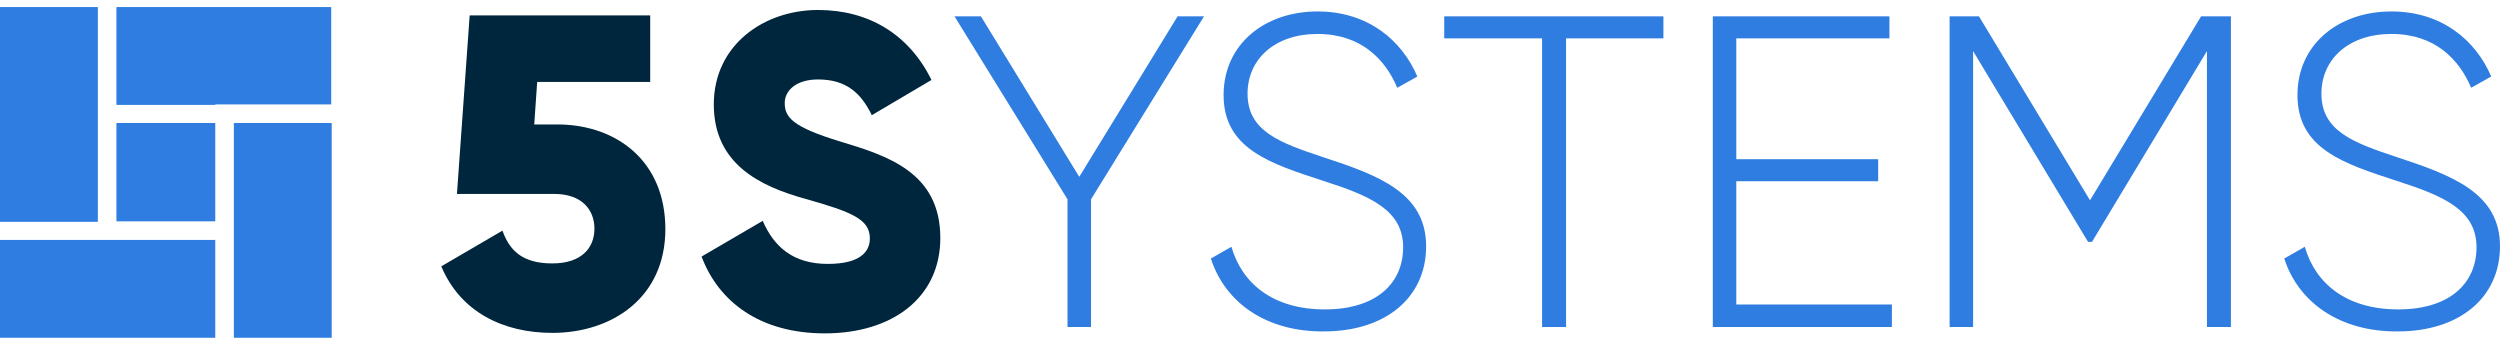
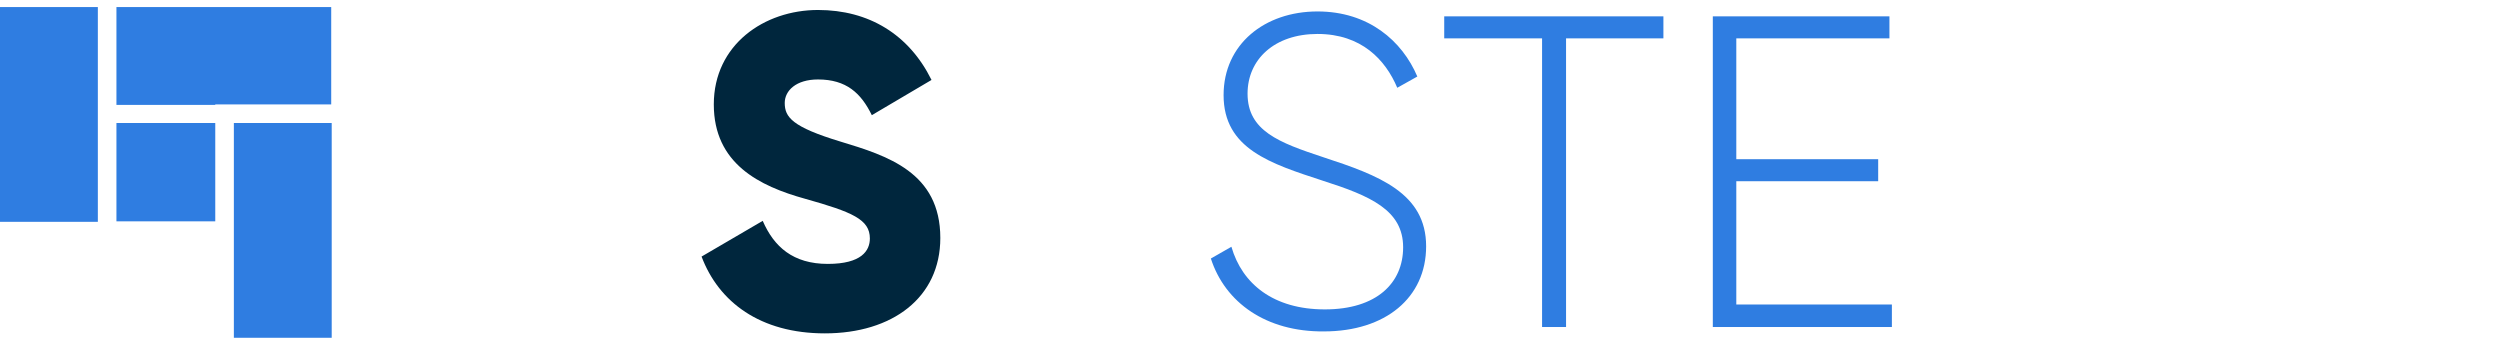
<svg xmlns="http://www.w3.org/2000/svg" width="348" height="48" viewBox="0 0 348 48" fill="none">
-   <path d="M92.618 31.9C92.618 41.434 85.195 46.337 76.887 46.337C70.009 46.337 64.084 43.409 61.428 37.075L69.941 32.104C70.962 34.964 72.801 36.667 76.887 36.667C80.973 36.667 82.744 34.488 82.744 31.832C82.744 29.176 80.973 26.996 77.159 26.996H63.607L65.378 2.139H90.507V11.401H74.776L74.367 17.326H77.908C85.876 17.462 92.618 22.434 92.618 31.9Z" fill="#00263D" />
  <path d="M97.658 35.714L106.171 30.742C107.737 34.351 110.393 36.735 115.228 36.735C119.927 36.735 121.085 34.896 121.085 33.194C121.085 30.538 118.633 29.516 112.096 27.677C105.694 25.907 99.361 22.774 99.361 14.534C99.361 6.225 106.375 1.39 113.866 1.39C120.949 1.39 126.533 4.795 129.666 11.129L121.357 16.032C119.859 12.967 117.816 11.061 113.866 11.061C110.802 11.061 109.235 12.627 109.235 14.329C109.235 16.305 110.257 17.666 116.999 19.71C123.537 21.684 130.892 24 130.892 33.126C130.892 41.434 124.218 46.405 114.82 46.405C105.83 46.405 100.042 42.047 97.658 35.714Z" fill="#00263D" />
-   <path d="M151.867 27.746V45.52H148.598V27.746L132.867 2.276H136.544L150.233 24.613L163.921 2.276H167.598L151.867 27.746Z" fill="#2F7DE1" />
  <path d="M168.552 35.986L171.412 34.351C172.91 39.527 177.269 43.069 184.42 43.069C191.638 43.069 195.316 39.391 195.316 34.419C195.316 29.244 190.753 27.269 184.147 25.158C176.86 22.774 170.323 20.731 170.323 13.24C170.323 6.157 176.043 1.594 183.398 1.594C190.481 1.594 195.18 5.681 197.291 10.652L194.499 12.218C192.864 8.337 189.527 4.727 183.398 4.727C177.405 4.727 173.66 8.268 173.66 13.036C173.66 18.211 178.018 19.846 184.215 21.889C191.911 24.409 198.517 26.86 198.517 34.283C198.517 41.434 192.864 46.133 184.283 46.133C176.247 46.201 170.527 42.115 168.552 35.986Z" fill="#2F7DE1" />
  <path d="M231.614 5.34H217.994V45.52H214.657V5.34H201.036V2.276H231.546V5.34H231.614Z" fill="#2F7DE1" />
  <path d="M263.35 45.52H238.424V2.276H263.009V5.34H241.693V22.161H261.443V25.226H241.693V42.387H263.35V45.52Z" fill="#2F7DE1" />
-   <path d="M307.207 45.52V7.111L291.203 33.67H290.658L274.654 7.111V45.52H271.386V2.276H275.472L290.931 27.882L306.39 2.276H310.544V45.52H307.207Z" fill="#2F7DE1" />
-   <path d="M317.967 35.986L320.827 34.351C322.326 39.527 326.684 43.069 333.835 43.069C341.054 43.069 344.731 39.391 344.731 34.419C344.731 29.244 340.168 27.269 333.562 25.158C326.276 22.774 319.806 20.731 319.806 13.24C319.806 6.157 325.526 1.594 332.881 1.594C339.964 1.594 344.663 5.681 346.774 10.652L343.982 12.218C342.348 8.337 339.011 4.727 332.881 4.727C326.888 4.727 323.143 8.268 323.143 13.036C323.143 18.211 327.501 19.846 333.699 21.889C341.326 24.409 348 26.86 348 34.283C348 41.434 342.348 46.133 333.767 46.133C325.731 46.201 319.942 42.115 317.967 35.986Z" fill="#2F7DE1" />
  <path d="M29.965 17.122H16.208V30.81H29.965V17.122Z" fill="#2F7DE1" />
  <path d="M16.208 14.602H29.965V14.534H46.105V0.982H16.208V14.602Z" fill="#2F7DE1" />
-   <path d="M6.2349e-06 47.018H29.965V33.398H6.2349e-06V47.018Z" fill="#2F7DE1" />
  <path d="M13.62 0.982H0V30.878H13.62V0.982Z" fill="#2F7DE1" />
  <path d="M46.173 17.122H32.553V47.018H46.173V17.122Z" fill="#2F7DE1" />
</svg>